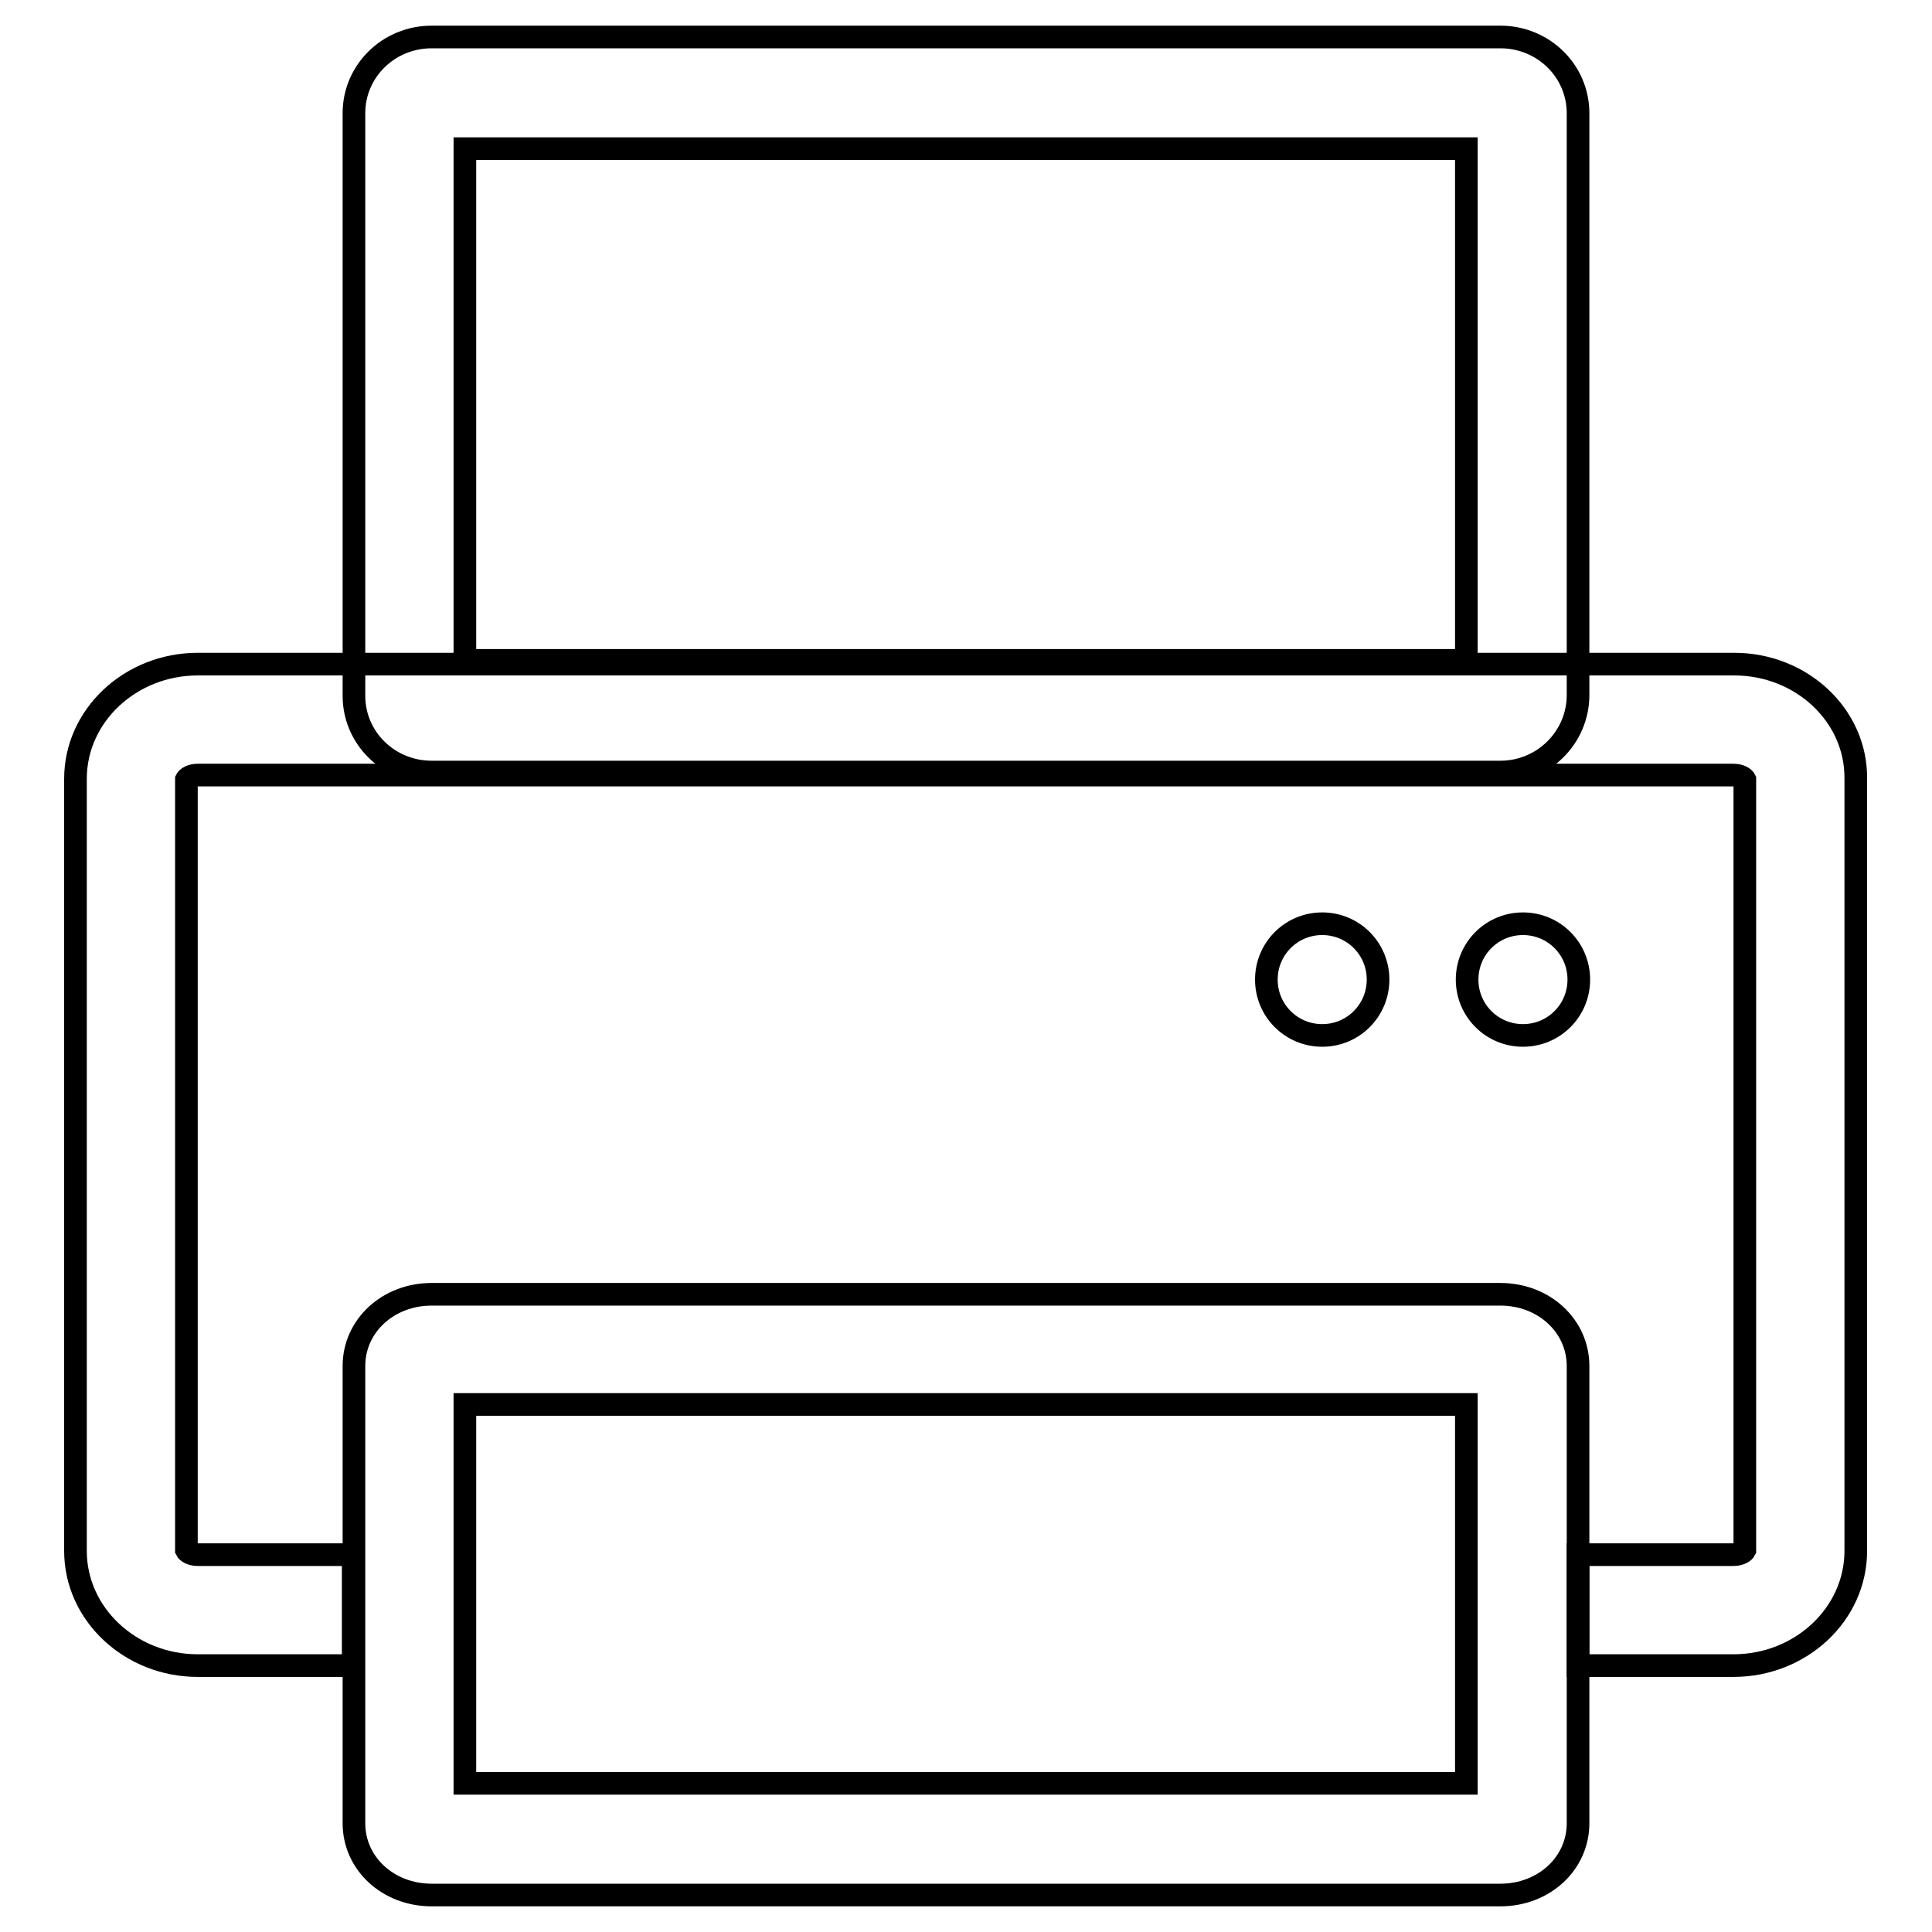
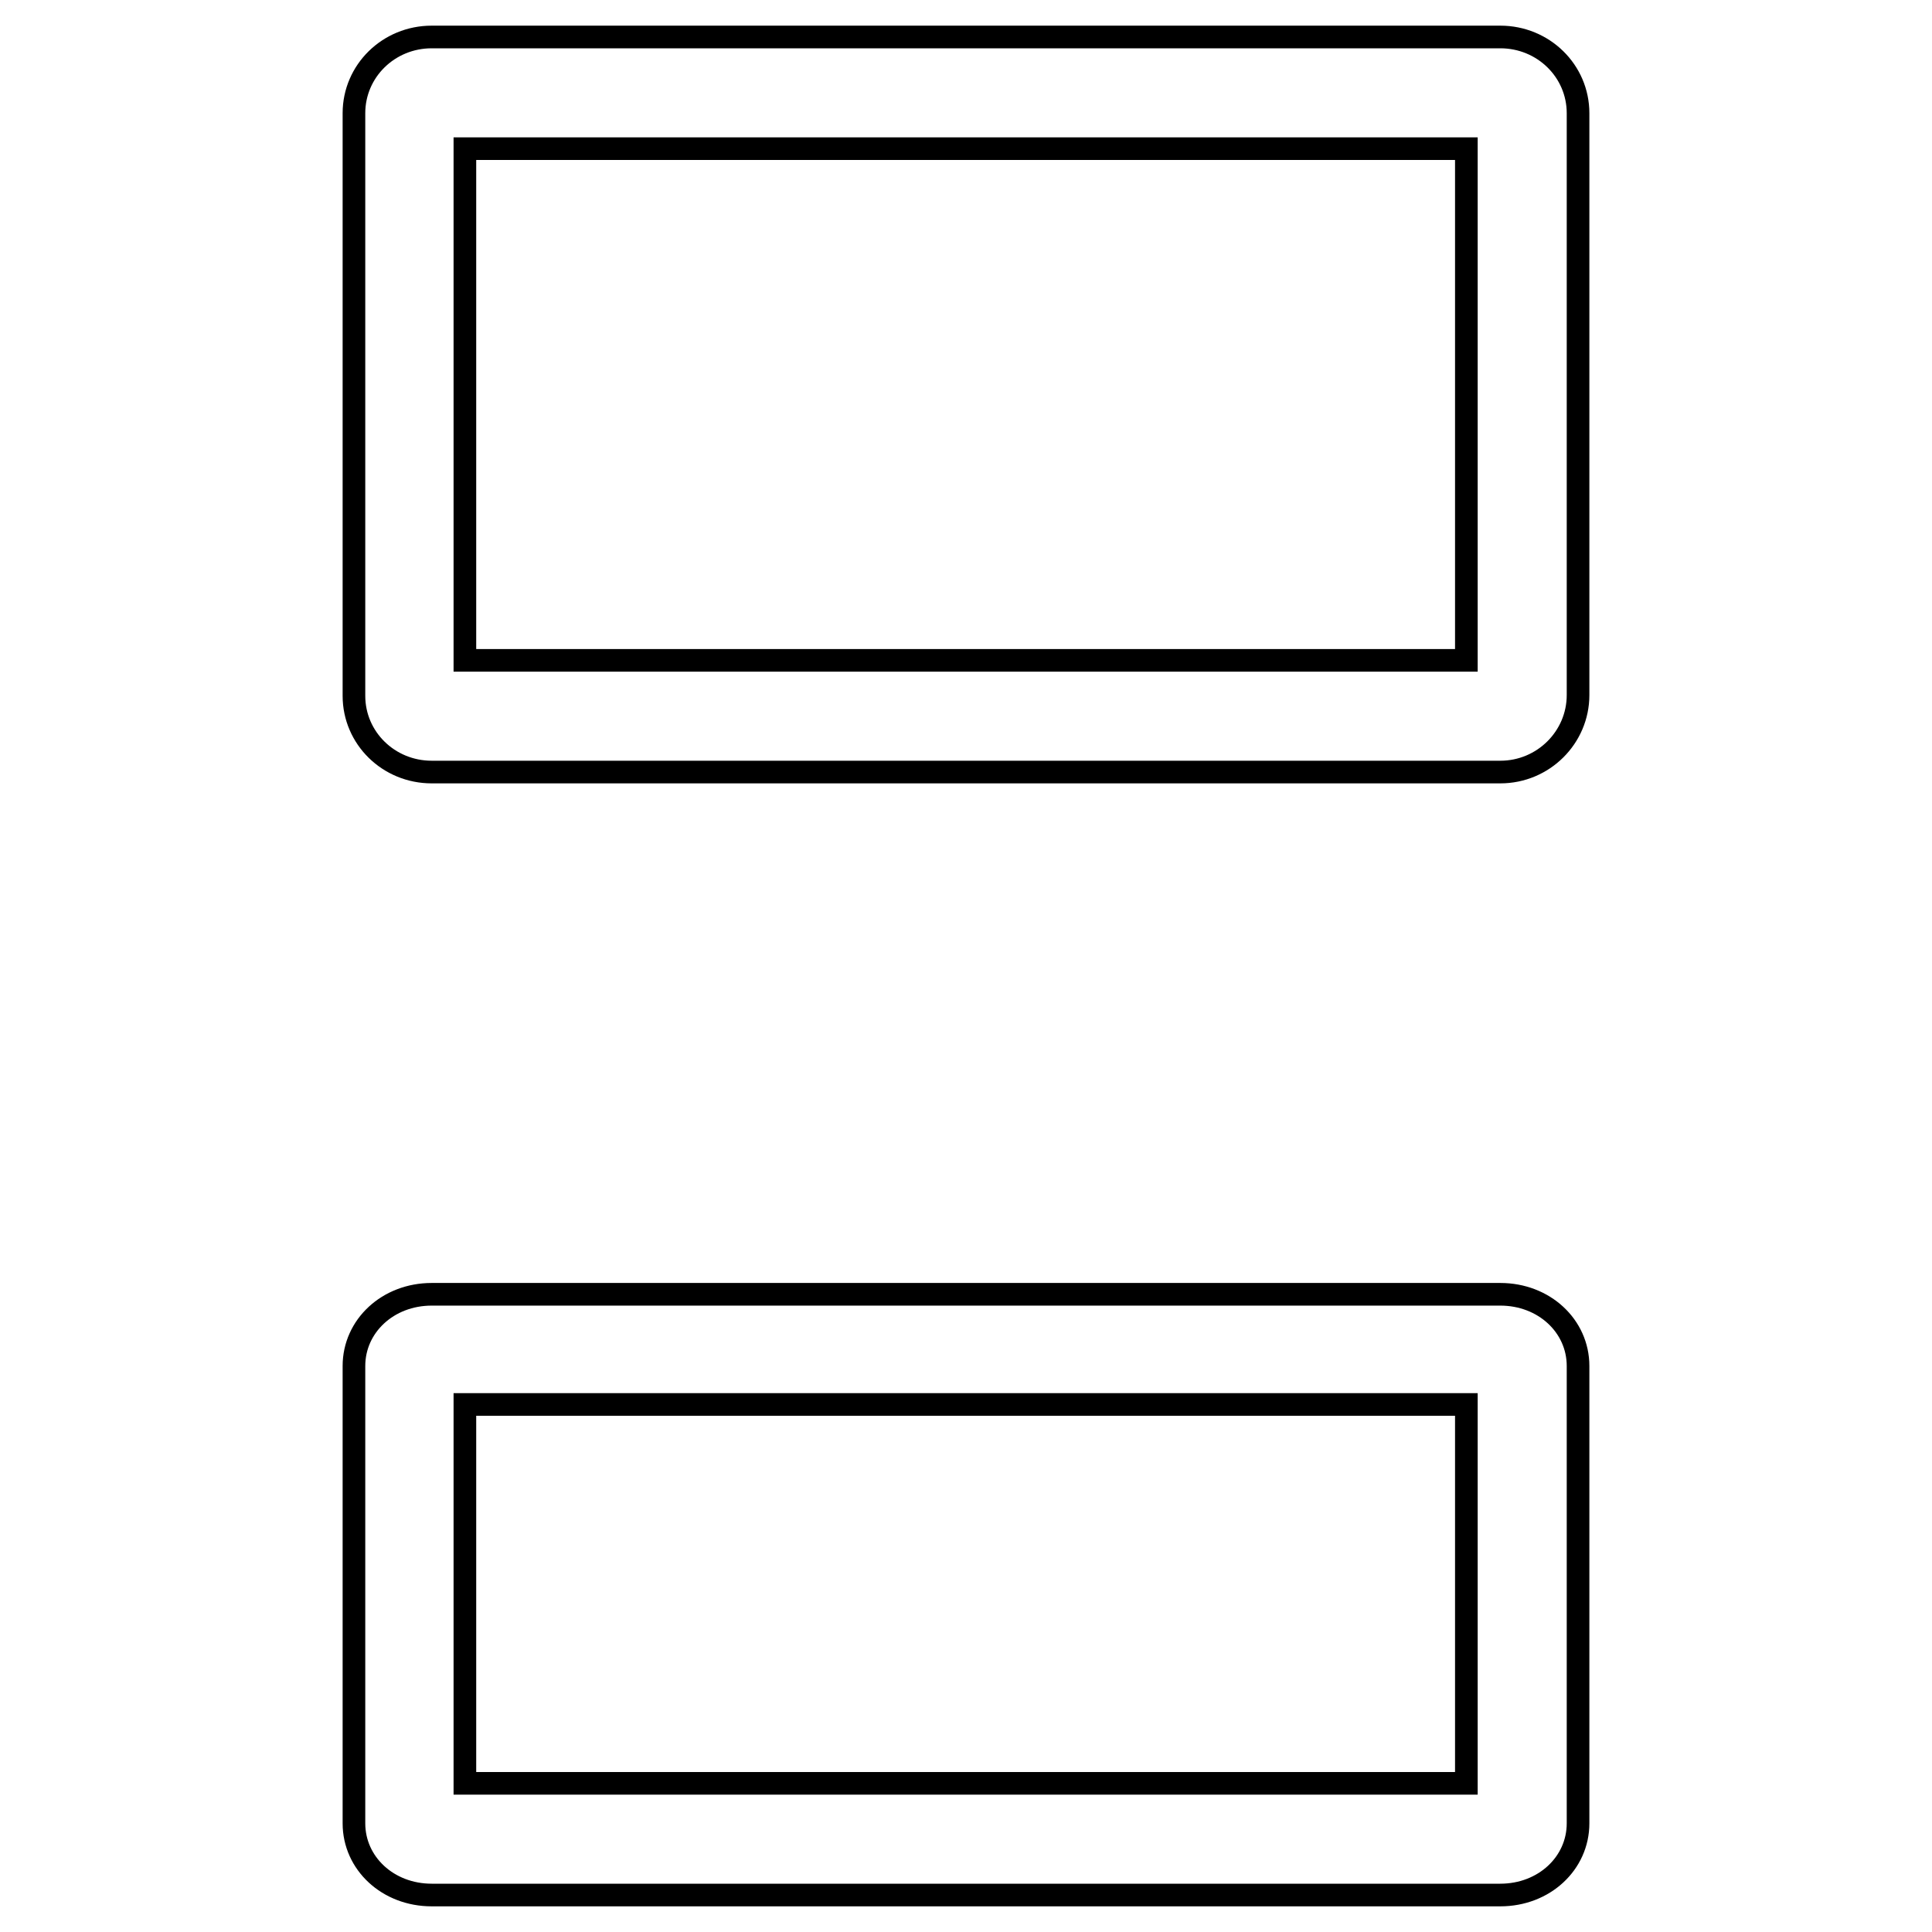
<svg xmlns="http://www.w3.org/2000/svg" version="1.1" x="0px" y="0px" viewBox="0 0 256 256" enable-background="new 0 0 256 256" xml:space="preserve">
  <g>
    <g>
-       <path stroke-width="3" fill-opacity="0" stroke="#000000" d="M229.8,88H26.2C17.3,88,10,94.8,10,103.2v102.3c0,8.4,7.3,15.2,16.2,15.2h20.6V206H26.2c-0.9,0-1.4-0.4-1.5-0.6V103.3c0.1-0.2,0.6-0.6,1.5-0.6h203.5c0.9,0,1.4,0.4,1.5,0.6v102.1c-0.1,0.2-0.6,0.6-1.5,0.6h-20.6v14.7h20.6c8.9,0,16.2-6.8,16.2-15.2V103.2C246,94.8,238.7,88,229.8,88z" />
      <path stroke-width="3" fill-opacity="0" stroke="#000000" d="M198.8,251.1H57.2c-5.8,0-10.3-4.2-10.3-9.5V181c0-5.3,4.5-9.5,10.3-9.5h141.6c5.8,0,10.3,4.2,10.3,9.5v60.6C209.1,246.9,204.6,251.1,198.8,251.1z M61.6,236.3h132.7v-50.2H61.6V236.3z" />
      <path stroke-width="3" fill-opacity="0" stroke="#000000" d="M198.8,102.3H57.2c-5.7,0-10.3-4.5-10.3-10.1V15c0-5.6,4.6-10.1,10.3-10.1h141.6c5.7,0,10.3,4.5,10.3,10.1v77.1C209.1,97.7,204.5,102.3,198.8,102.3z M61.6,87.5h132.7V19.7H61.6V87.5z" />
-       <path stroke-width="3" fill-opacity="0" stroke="#000000" d="M167.8,129.8c0,4.1,3.3,7.4,7.4,7.4c4.1,0,7.4-3.3,7.4-7.4c0-4.1-3.3-7.4-7.4-7.4C171.1,122.4,167.8,125.7,167.8,129.8z" />
-       <path stroke-width="3" fill-opacity="0" stroke="#000000" d="M194.4,129.8c0,4.1,3.3,7.4,7.4,7.4c4.1,0,7.4-3.3,7.4-7.4c0-4.1-3.3-7.4-7.4-7.4C197.7,122.4,194.4,125.7,194.4,129.8z" />
    </g>
  </g>
</svg>